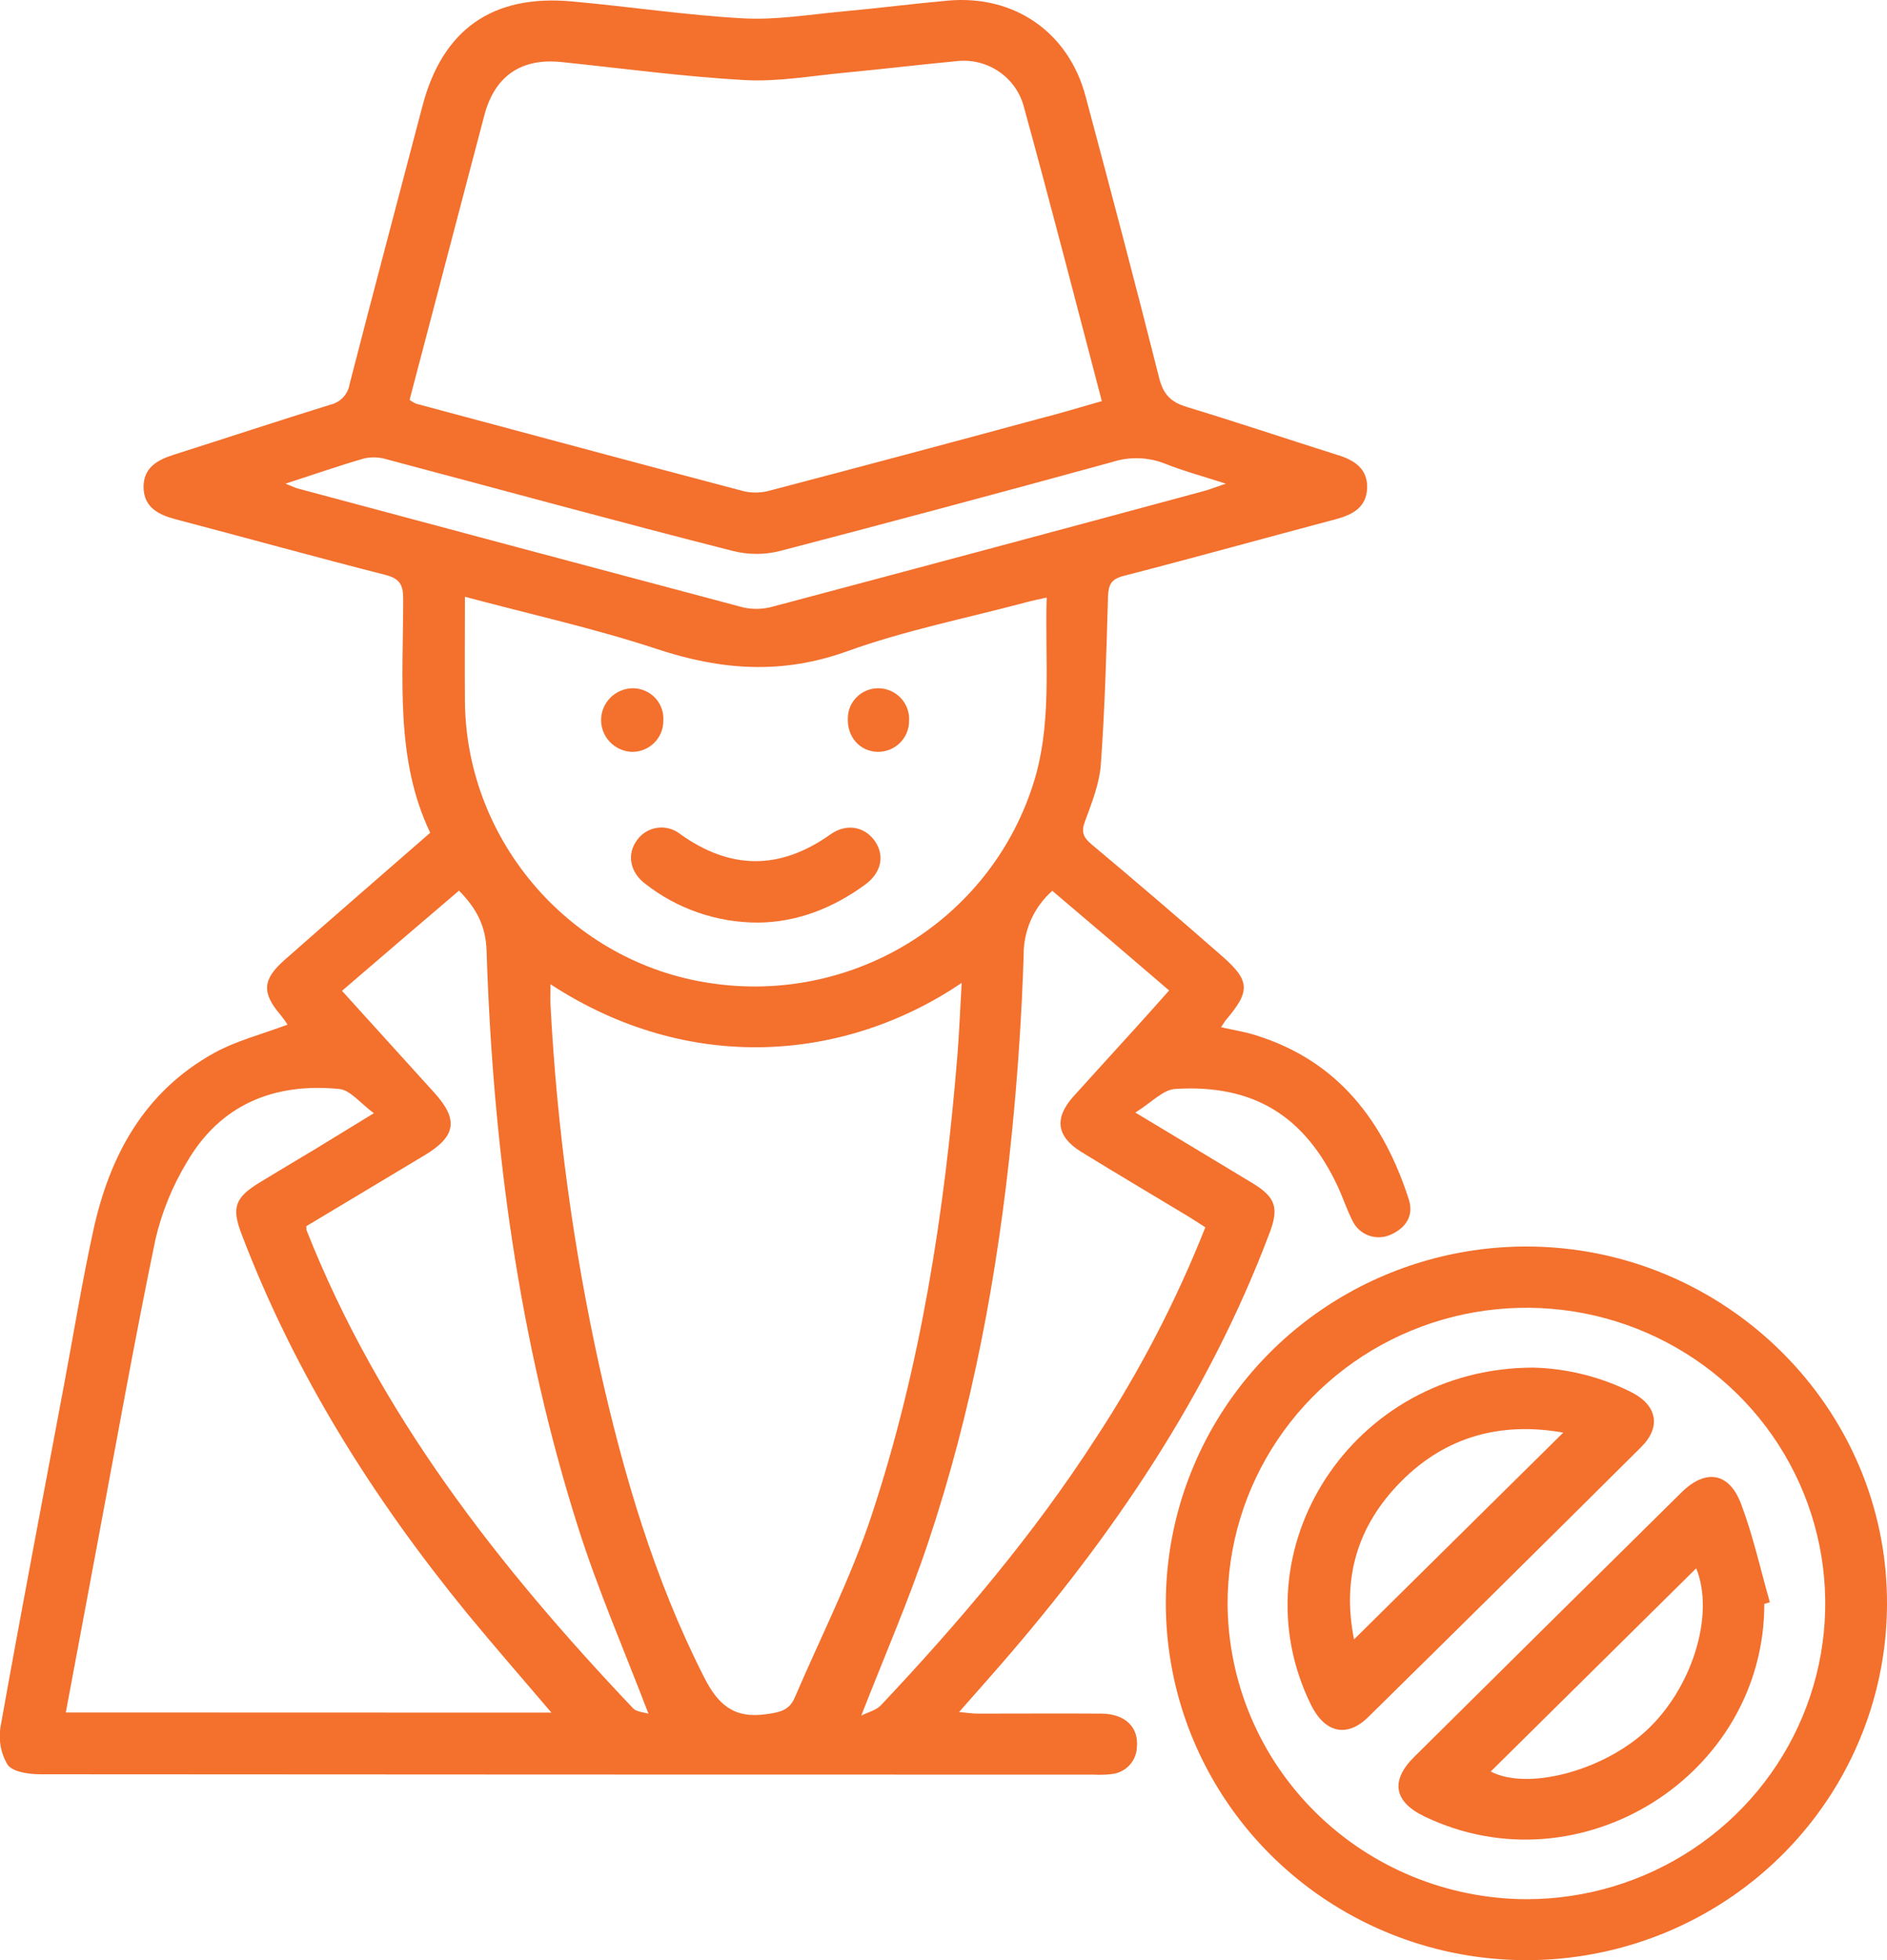
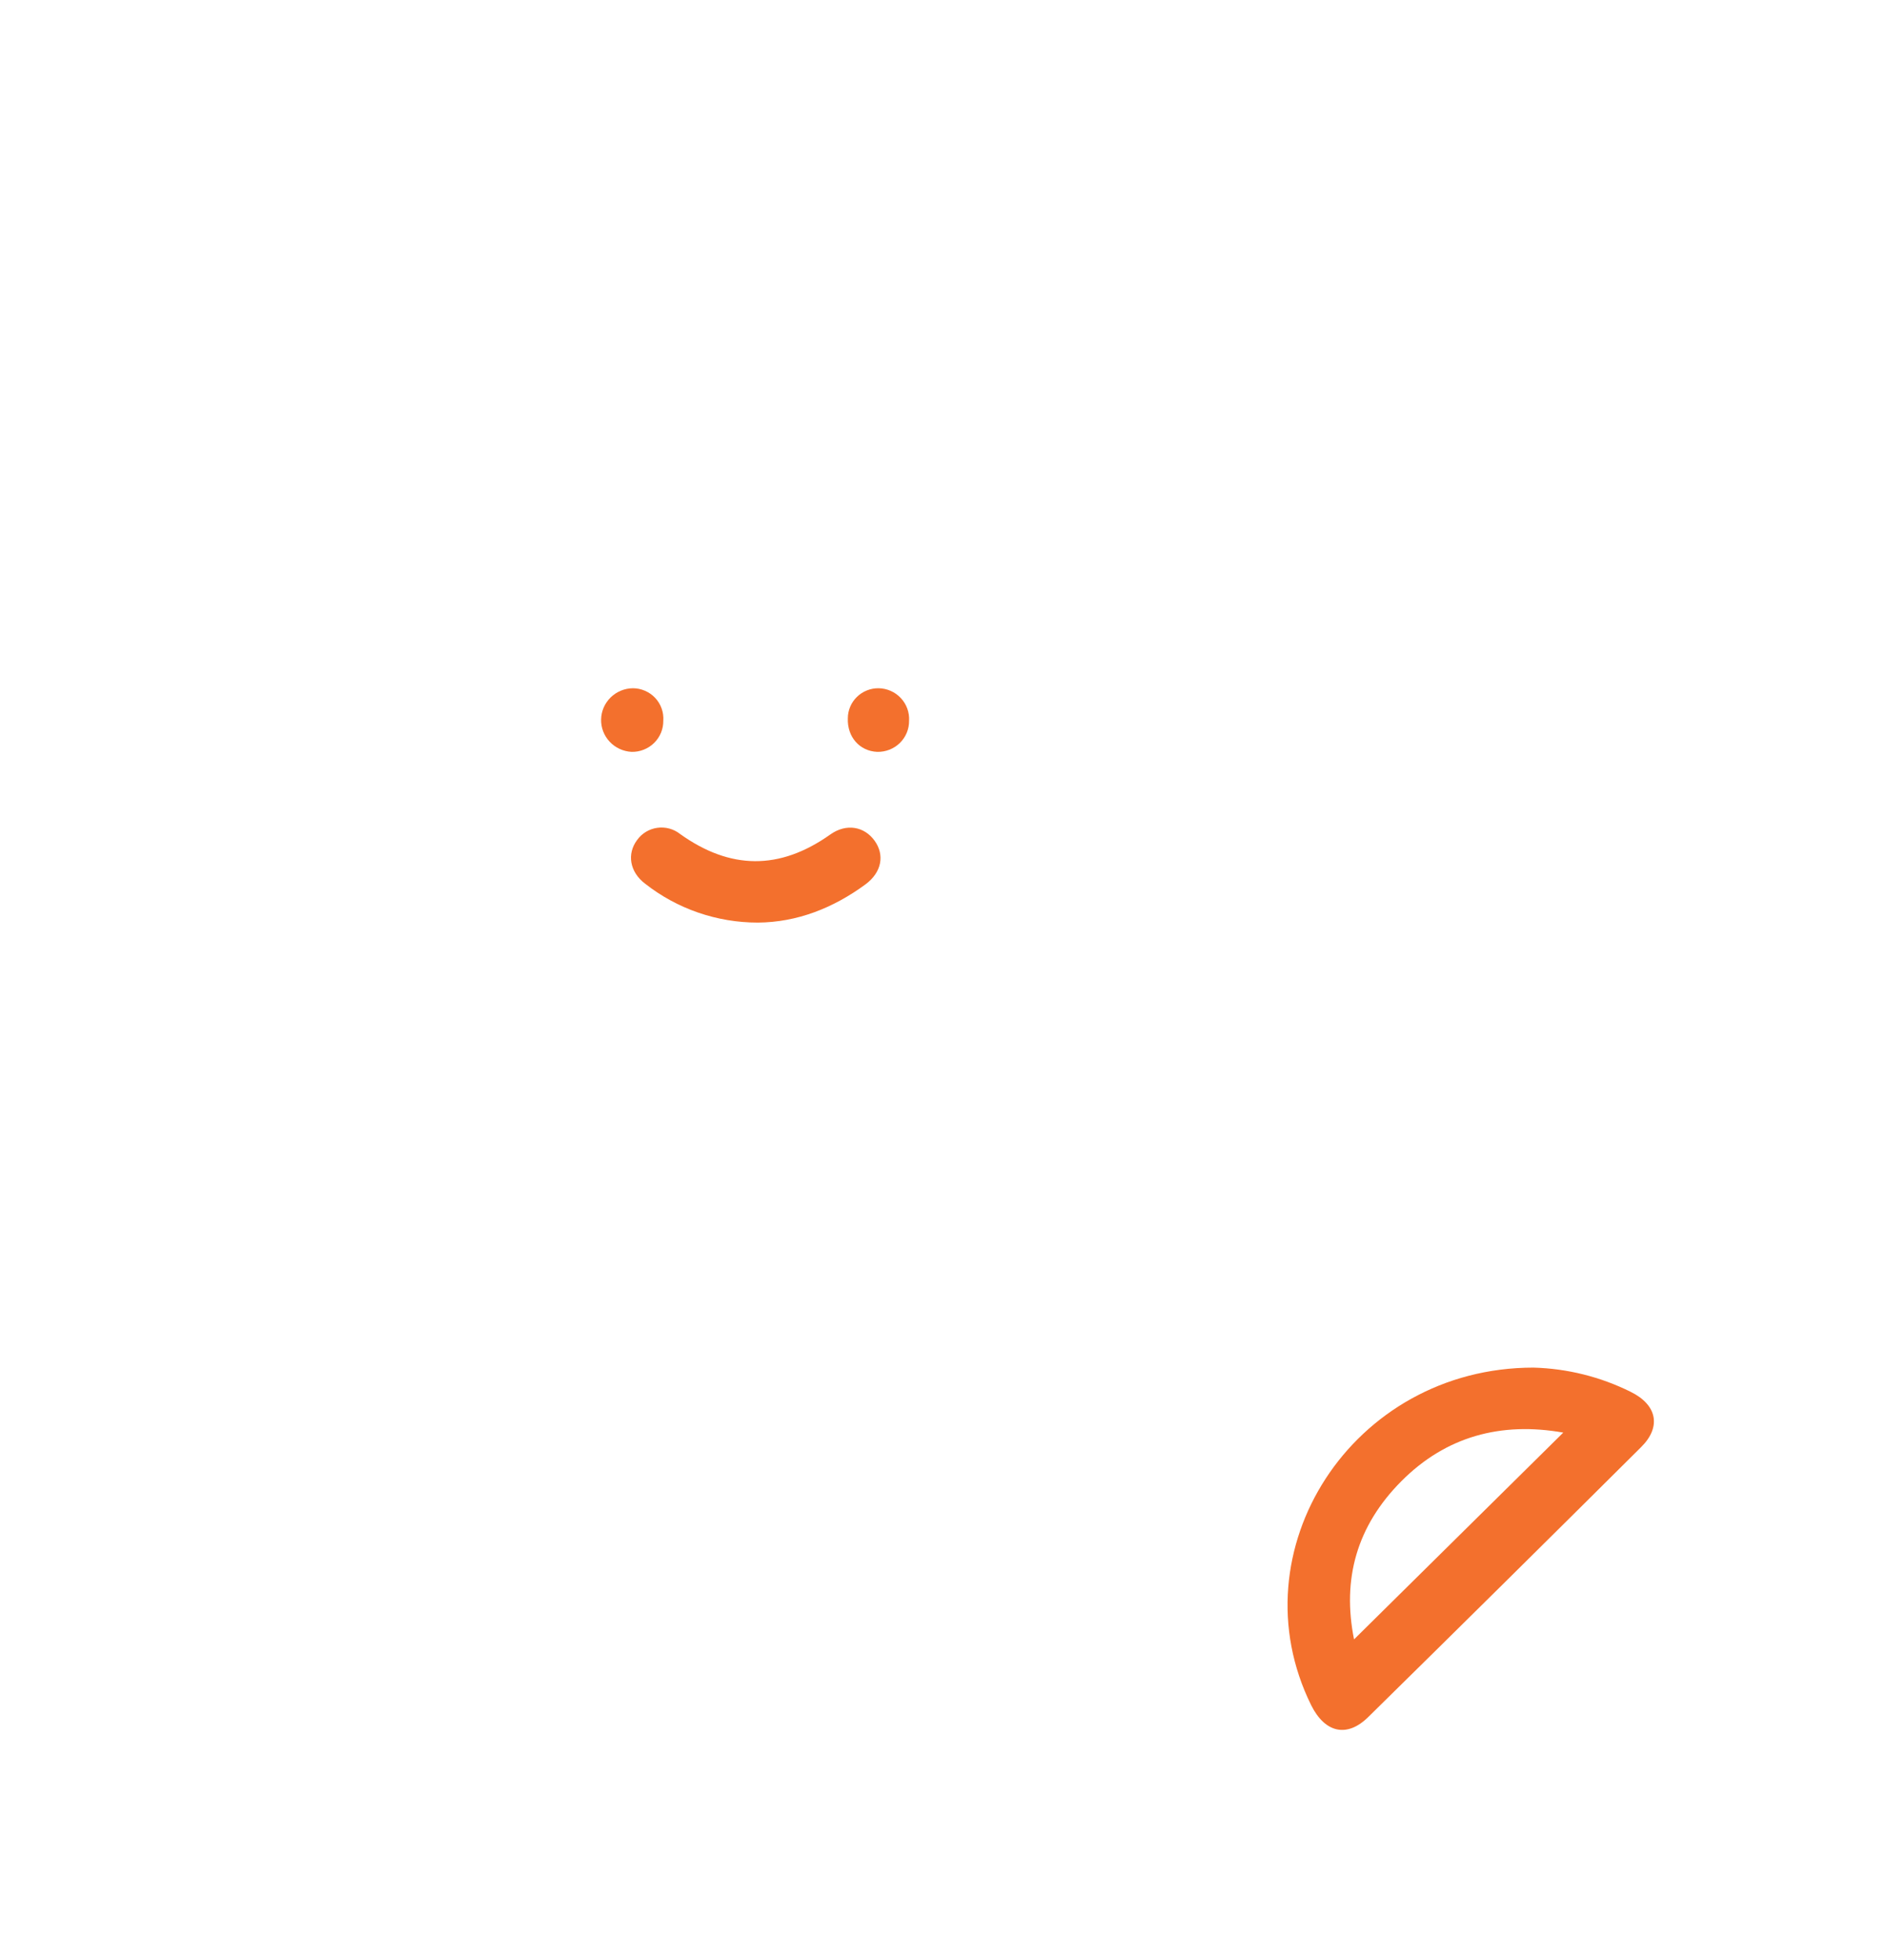
<svg xmlns="http://www.w3.org/2000/svg" width="78" height="81" viewBox="0 0 78 81" fill="none">
  <g clip-path="url(#clip0_100_133)">
-     <path d="M46.929 45.975C48.719 47.053 50.246 47.968 51.771 48.892C52.722 49.468 52.872 49.907 52.484 50.934C49.963 57.636 46.006 63.46 41.322 68.841C40.802 69.441 40.271 70.034 39.644 70.748C39.978 70.778 40.194 70.814 40.41 70.814C42.123 70.814 43.837 70.803 45.539 70.814C46.516 70.826 47.077 71.381 46.993 72.208C46.983 72.49 46.868 72.759 46.67 72.963C46.473 73.167 46.207 73.293 45.922 73.316C45.684 73.341 45.443 73.348 45.203 73.335C30.696 73.335 16.19 73.33 1.683 73.32C1.21 73.32 0.533 73.231 0.315 72.928C0.027 72.445 -0.075 71.876 0.028 71.324C0.867 66.621 1.767 61.926 2.647 57.229C3.045 55.11 3.394 52.962 3.857 50.847C4.529 47.767 5.951 45.127 8.834 43.523C9.767 43.006 10.842 42.737 11.887 42.341C11.799 42.205 11.704 42.073 11.601 41.947C10.815 41.028 10.838 40.481 11.774 39.659C13.746 37.92 15.736 36.199 17.783 34.413C16.318 31.348 16.676 28.013 16.665 24.725C16.665 24.153 16.511 23.907 15.926 23.756C13.033 23.019 10.157 22.22 7.273 21.462C6.544 21.269 5.941 20.966 5.934 20.125C5.934 19.324 6.506 19.006 7.187 18.79C9.346 18.104 11.496 17.392 13.659 16.723C13.861 16.675 14.044 16.57 14.186 16.419C14.327 16.268 14.419 16.078 14.451 15.875C15.436 12.04 16.46 8.214 17.462 4.384C18.288 1.225 20.349 -0.241 23.638 0.059C26.004 0.271 28.36 0.629 30.731 0.759C32.101 0.833 33.493 0.595 34.872 0.47C36.309 0.339 37.74 0.155 39.175 0.026C41.918 -0.222 44.16 1.318 44.871 3.973C45.907 7.848 46.935 11.729 47.916 15.625C48.087 16.307 48.404 16.621 49.066 16.82C51.158 17.456 53.227 18.151 55.309 18.809C56.005 19.021 56.544 19.39 56.51 20.182C56.476 20.975 55.902 21.276 55.195 21.462C52.283 22.233 49.383 23.043 46.466 23.793C45.937 23.928 45.824 24.142 45.8 24.64C45.734 26.97 45.67 29.282 45.503 31.595C45.443 32.394 45.126 33.184 44.845 33.951C44.691 34.375 44.766 34.587 45.106 34.881C46.925 36.403 48.725 37.943 50.505 39.502C51.679 40.528 51.687 40.956 50.687 42.134C50.623 42.21 50.574 42.301 50.473 42.449C50.978 42.564 51.443 42.636 51.884 42.773C55.311 43.833 57.193 46.333 58.236 49.572C58.45 50.25 58.099 50.759 57.459 51.034C57.172 51.155 56.848 51.161 56.557 51.049C56.266 50.937 56.031 50.718 55.902 50.437C55.673 49.992 55.519 49.511 55.309 49.055C53.942 46.117 51.822 44.797 48.574 45C48.07 45.032 47.599 45.562 46.929 45.975ZM16.931 16.526C17.016 16.588 17.108 16.642 17.205 16.684C21.732 17.896 26.257 19.117 30.782 20.309C31.145 20.382 31.52 20.365 31.874 20.259C35.586 19.285 39.292 18.297 42.993 17.293C43.83 17.081 44.663 16.824 45.545 16.576C44.46 12.447 43.417 8.388 42.303 4.345C42.134 3.766 41.762 3.266 41.254 2.933C40.746 2.6 40.135 2.456 39.53 2.528C37.988 2.674 36.453 2.86 34.913 3.004C33.532 3.136 32.142 3.386 30.771 3.309C28.242 3.167 25.726 2.824 23.205 2.564C21.544 2.392 20.449 3.14 20.021 4.761C19.312 7.439 18.614 10.119 17.909 12.799C17.584 14.045 17.254 15.288 16.931 16.519V16.526ZM22.756 40.678C22.756 41.026 22.743 41.29 22.756 41.551C23.02 46.585 23.699 51.59 24.786 56.515C25.775 60.928 27.037 65.244 29.103 69.309C29.677 70.439 30.326 71.025 31.658 70.839C32.21 70.763 32.619 70.695 32.849 70.157C33.919 67.659 35.163 65.222 36.016 62.657C38.063 56.487 39.044 50.097 39.573 43.636C39.652 42.661 39.688 41.684 39.751 40.619C34.902 43.894 28.465 44.403 22.756 40.674V40.678ZM19.218 24.661C19.218 26.203 19.205 27.602 19.218 29C19.276 34.803 23.634 39.788 29.373 40.629C32.199 41.056 35.086 40.476 37.52 38.993C39.955 37.51 41.778 35.22 42.665 32.532C43.522 29.977 43.183 27.36 43.265 24.693C42.933 24.769 42.674 24.82 42.421 24.888C39.95 25.547 37.421 26.047 35.024 26.911C32.339 27.881 29.825 27.701 27.18 26.828C24.606 25.977 21.946 25.39 19.218 24.661ZM22.794 70.773C21.582 69.35 20.439 68.043 19.329 66.695C15.427 61.926 12.181 56.771 9.988 51.004C9.56 49.898 9.712 49.483 10.755 48.852C11.504 48.396 12.254 47.949 13.012 47.496L15.455 46.002C14.89 45.589 14.483 45.047 14.027 45.002C11.335 44.735 9.114 45.638 7.727 48.021C7.126 49.013 6.687 50.092 6.425 51.218C5.551 55.43 4.799 59.667 4.005 63.894C3.576 66.168 3.159 68.443 2.72 70.767L22.794 70.773ZM43.498 36.812C43.12 37.145 42.819 37.556 42.615 38.014C42.411 38.473 42.308 38.969 42.314 39.47C42.233 41.949 42.068 44.425 41.819 46.896C41.241 52.634 40.196 58.288 38.356 63.769C37.562 66.14 36.558 68.441 35.6 70.898C35.889 70.75 36.224 70.672 36.418 70.464C39.661 67.019 42.717 63.426 45.286 59.447C47.093 56.697 48.613 53.772 49.824 50.718C49.578 50.562 49.359 50.413 49.135 50.278C47.655 49.386 46.166 48.504 44.693 47.6C43.672 46.964 43.567 46.214 44.365 45.316C45.222 44.364 46.079 43.43 46.935 42.485C47.392 41.983 47.841 41.475 48.327 40.93C46.678 39.515 45.104 38.172 43.498 36.812ZM12.661 50.672C12.658 50.727 12.662 50.782 12.671 50.837C15.669 58.424 20.595 64.718 26.163 70.589C26.313 70.748 26.625 70.759 26.805 70.818C25.811 68.216 24.724 65.72 23.904 63.14C21.441 55.384 20.374 47.392 20.113 39.288C20.081 38.273 19.702 37.542 18.972 36.805C17.366 38.178 15.759 39.547 14.136 40.945L17.959 45.163C18.961 46.271 18.852 46.96 17.545 47.744L12.661 50.672ZM11.802 19.987C12.1 20.106 12.192 20.155 12.29 20.182C18.439 21.831 24.589 23.472 30.739 25.106C31.148 25.193 31.573 25.177 31.975 25.059C37.89 23.487 43.807 21.902 49.726 20.303C49.989 20.233 50.246 20.131 50.67 19.987C49.702 19.674 48.903 19.46 48.141 19.155C47.448 18.885 46.681 18.863 45.974 19.093C41.405 20.346 36.825 21.572 32.234 22.771C31.601 22.928 30.939 22.928 30.307 22.771C25.529 21.557 20.775 20.252 16.006 18.987C15.704 18.892 15.384 18.876 15.074 18.939C14.035 19.237 13.008 19.595 11.802 19.987Z" fill="#F3702D" />
-     <path d="M78 66.297C77.992 69.211 77.111 72.057 75.469 74.477C73.827 76.896 71.498 78.78 68.774 79.89C66.051 81 63.056 81.287 60.168 80.715C57.28 80.143 54.628 78.737 52.547 76.674C50.466 74.612 49.049 71.986 48.476 69.128C47.902 66.269 48.197 63.307 49.325 60.615C50.452 57.922 52.359 55.621 54.808 54C57.256 52.38 60.135 51.514 63.08 51.511C71.303 51.507 78.036 58.18 78 66.297ZM63.099 78.483C65.544 78.482 67.933 77.764 69.964 76.419C71.996 75.075 73.578 73.164 74.511 70.929C75.445 68.694 75.687 66.236 75.207 63.864C74.727 61.493 73.547 59.316 71.817 57.609C70.086 55.902 67.882 54.741 65.484 54.273C63.086 53.806 60.601 54.052 58.345 54.982C56.089 55.912 54.162 57.483 52.809 59.497C51.456 61.511 50.737 63.877 50.743 66.295C50.764 69.527 52.074 72.621 54.387 74.903C56.701 77.186 59.832 78.472 63.099 78.483Z" fill="#F3702D" />
    <path d="M31.328 38.125C29.636 38.126 27.993 37.56 26.668 36.519C26.026 36.034 25.906 35.284 26.336 34.712C26.433 34.576 26.557 34.462 26.7 34.375C26.843 34.289 27.002 34.232 27.168 34.209C27.334 34.185 27.503 34.196 27.665 34.239C27.827 34.283 27.978 34.358 28.109 34.462C30.182 35.945 32.225 35.97 34.32 34.485C34.986 34.011 35.731 34.154 36.153 34.743C36.575 35.333 36.446 36.047 35.78 36.542C34.433 37.532 32.945 38.112 31.328 38.125Z" fill="#F3702D" />
    <path d="M27.418 29.78C27.42 29.951 27.388 30.121 27.323 30.279C27.258 30.438 27.16 30.581 27.038 30.702C26.915 30.822 26.769 30.917 26.608 30.98C26.448 31.044 26.276 31.074 26.103 31.07C25.759 31.051 25.435 30.901 25.201 30.651C24.966 30.401 24.839 30.07 24.847 29.729C24.854 29.388 24.995 29.063 25.239 28.823C25.484 28.582 25.814 28.445 26.159 28.441C26.332 28.441 26.503 28.477 26.662 28.546C26.821 28.614 26.964 28.715 27.082 28.84C27.2 28.966 27.291 29.114 27.348 29.276C27.406 29.437 27.43 29.609 27.418 29.78Z" fill="#F3702D" />
    <path d="M37.577 29.782C37.579 29.953 37.547 30.123 37.481 30.281C37.415 30.44 37.318 30.583 37.195 30.704C37.072 30.824 36.925 30.918 36.764 30.981C36.603 31.044 36.431 31.074 36.258 31.07C35.53 31.038 35.016 30.451 35.046 29.684C35.046 29.52 35.079 29.357 35.143 29.206C35.207 29.054 35.301 28.916 35.419 28.801C35.537 28.685 35.677 28.594 35.831 28.532C35.985 28.47 36.15 28.439 36.316 28.441C36.489 28.443 36.659 28.481 36.817 28.55C36.975 28.62 37.117 28.72 37.235 28.846C37.352 28.971 37.444 29.118 37.502 29.279C37.561 29.44 37.587 29.611 37.577 29.782Z" fill="#F3702D" />
    <path d="M63.389 56.515C64.784 56.554 66.154 56.895 67.402 57.515C68.494 58.051 68.687 58.964 67.83 59.807C64.082 63.534 60.324 67.251 56.555 70.957C55.679 71.82 54.769 71.61 54.199 70.468C51.051 64.099 55.876 56.515 63.389 56.515ZM64.618 59.201C62.048 58.746 59.772 59.354 57.925 61.21C56.08 63.066 55.471 65.25 55.97 67.746L64.618 59.201Z" fill="#F3702D" />
-     <path d="M72.929 66.278C72.929 73.369 65.327 78.142 58.898 75.072C57.613 74.464 57.459 73.589 58.457 72.602C62.133 68.956 65.815 65.314 69.502 61.676C70.496 60.693 71.471 60.828 71.969 62.151C72.469 63.473 72.77 64.856 73.158 66.214L72.929 66.278ZM61.62 73.206C63.089 73.979 66.117 73.237 67.971 71.589C69.939 69.833 70.899 66.733 70.113 64.809L61.62 73.206Z" fill="#F3702D" />
  </g>
  <defs>
    <clipPath id="clip0_100_133">
      <rect width="78" height="81" fill="white" />
    </clipPath>
  </defs>
</svg>